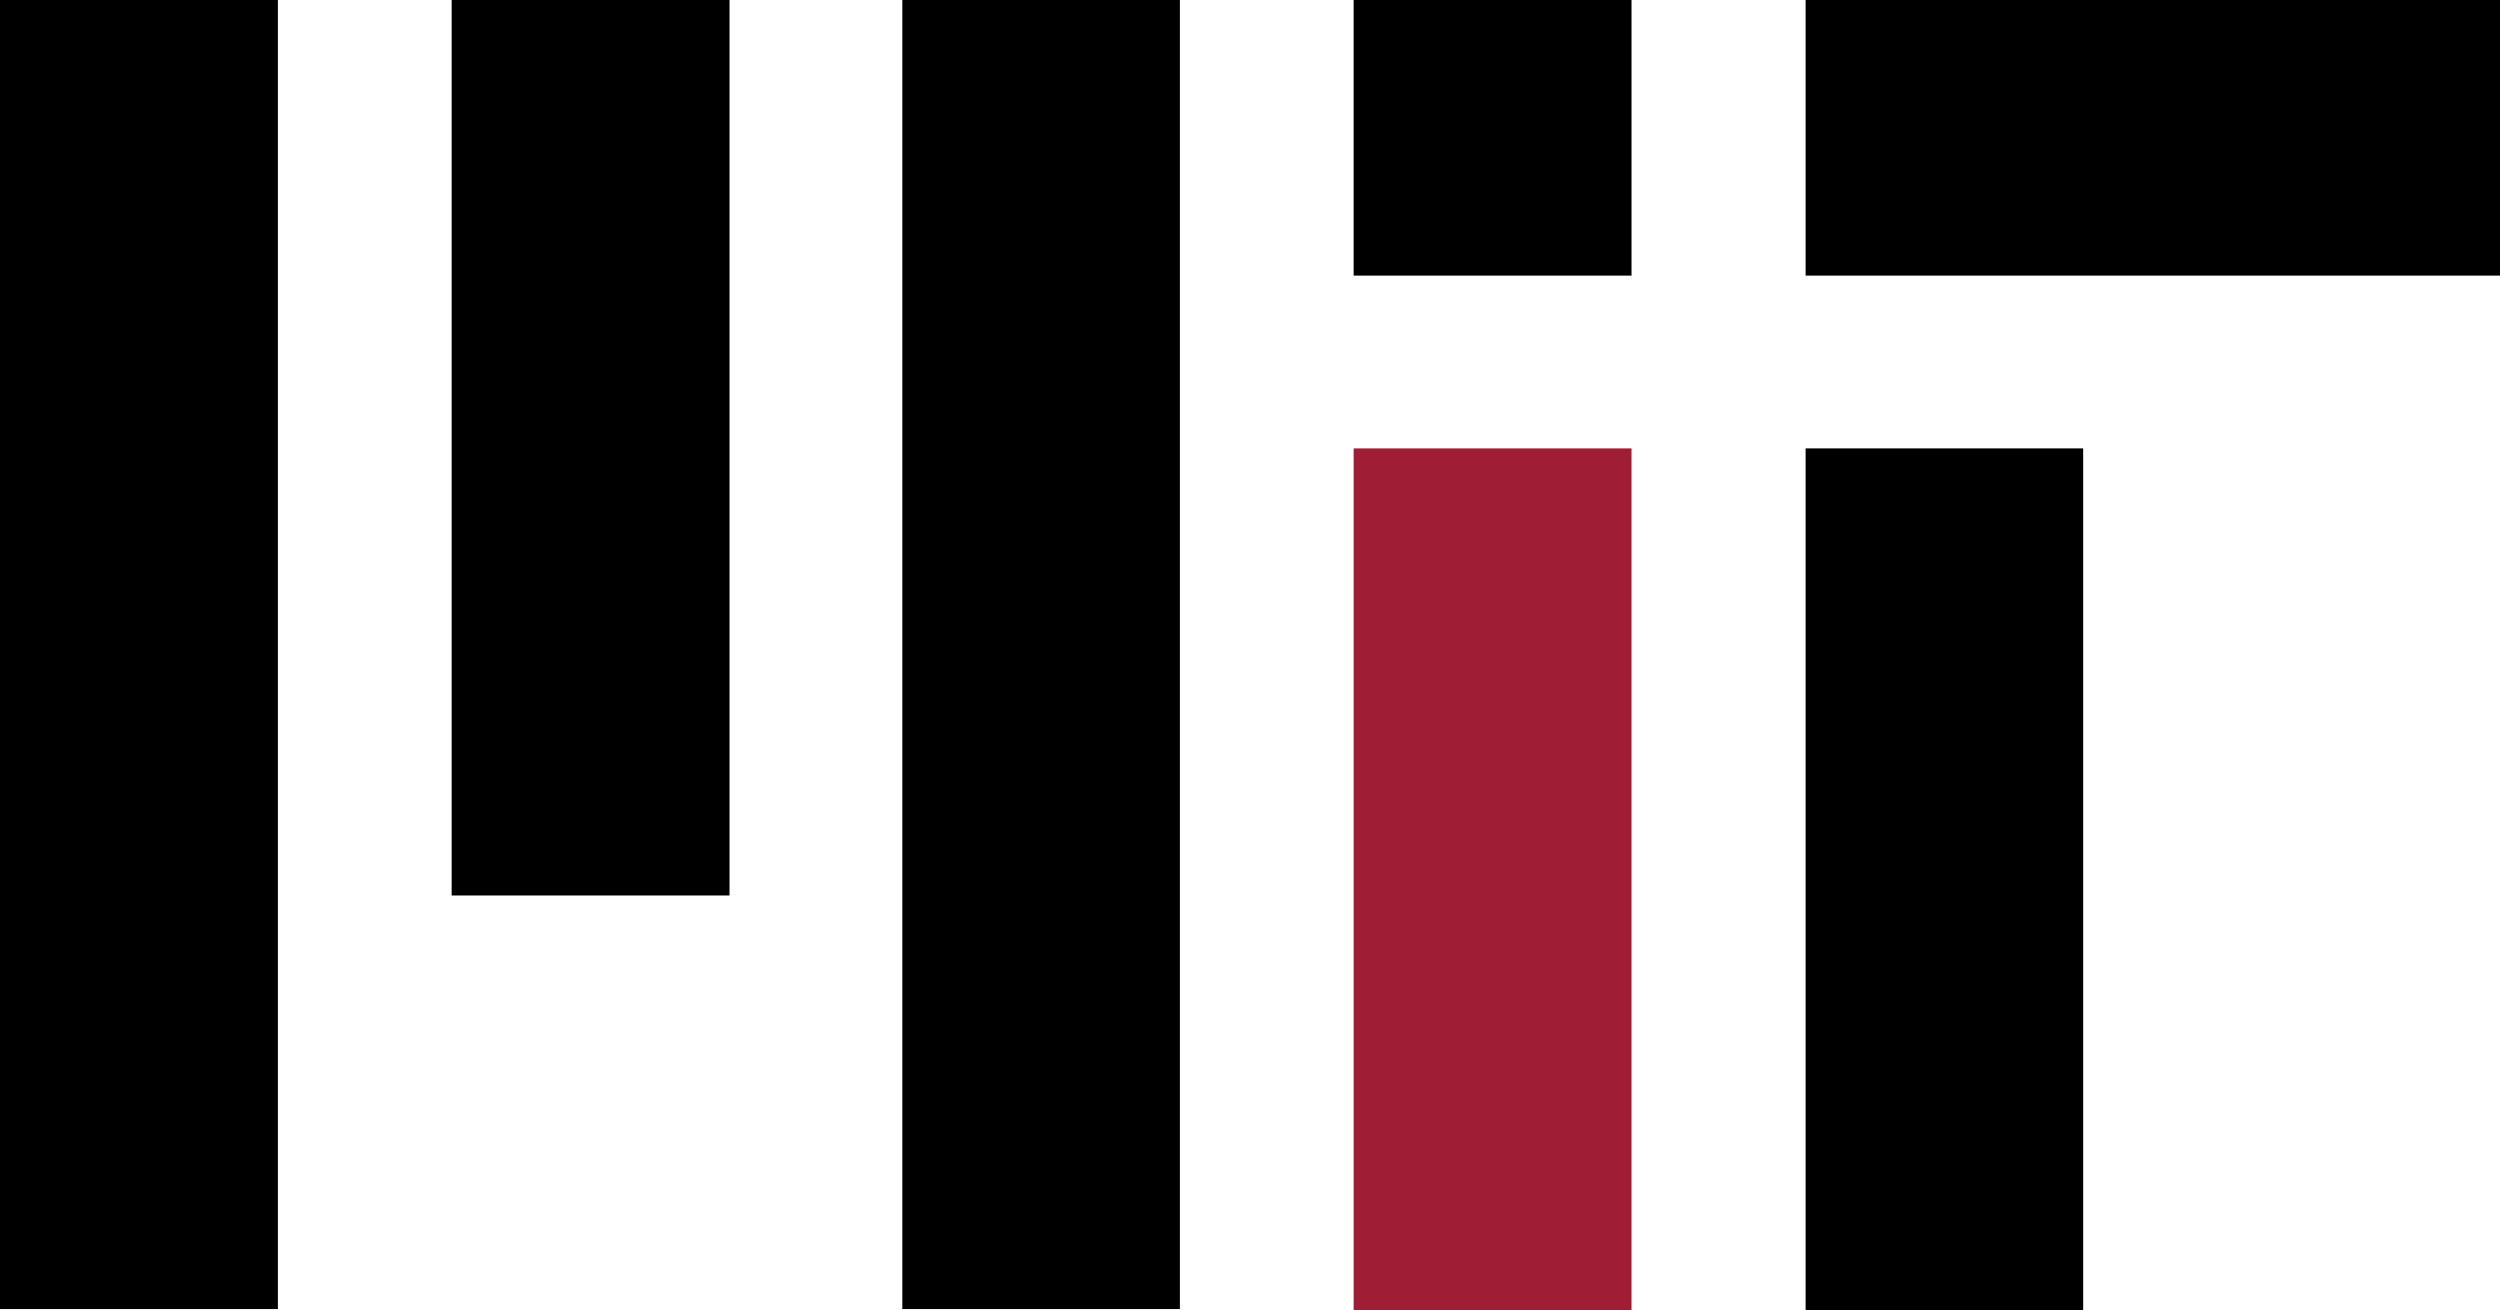
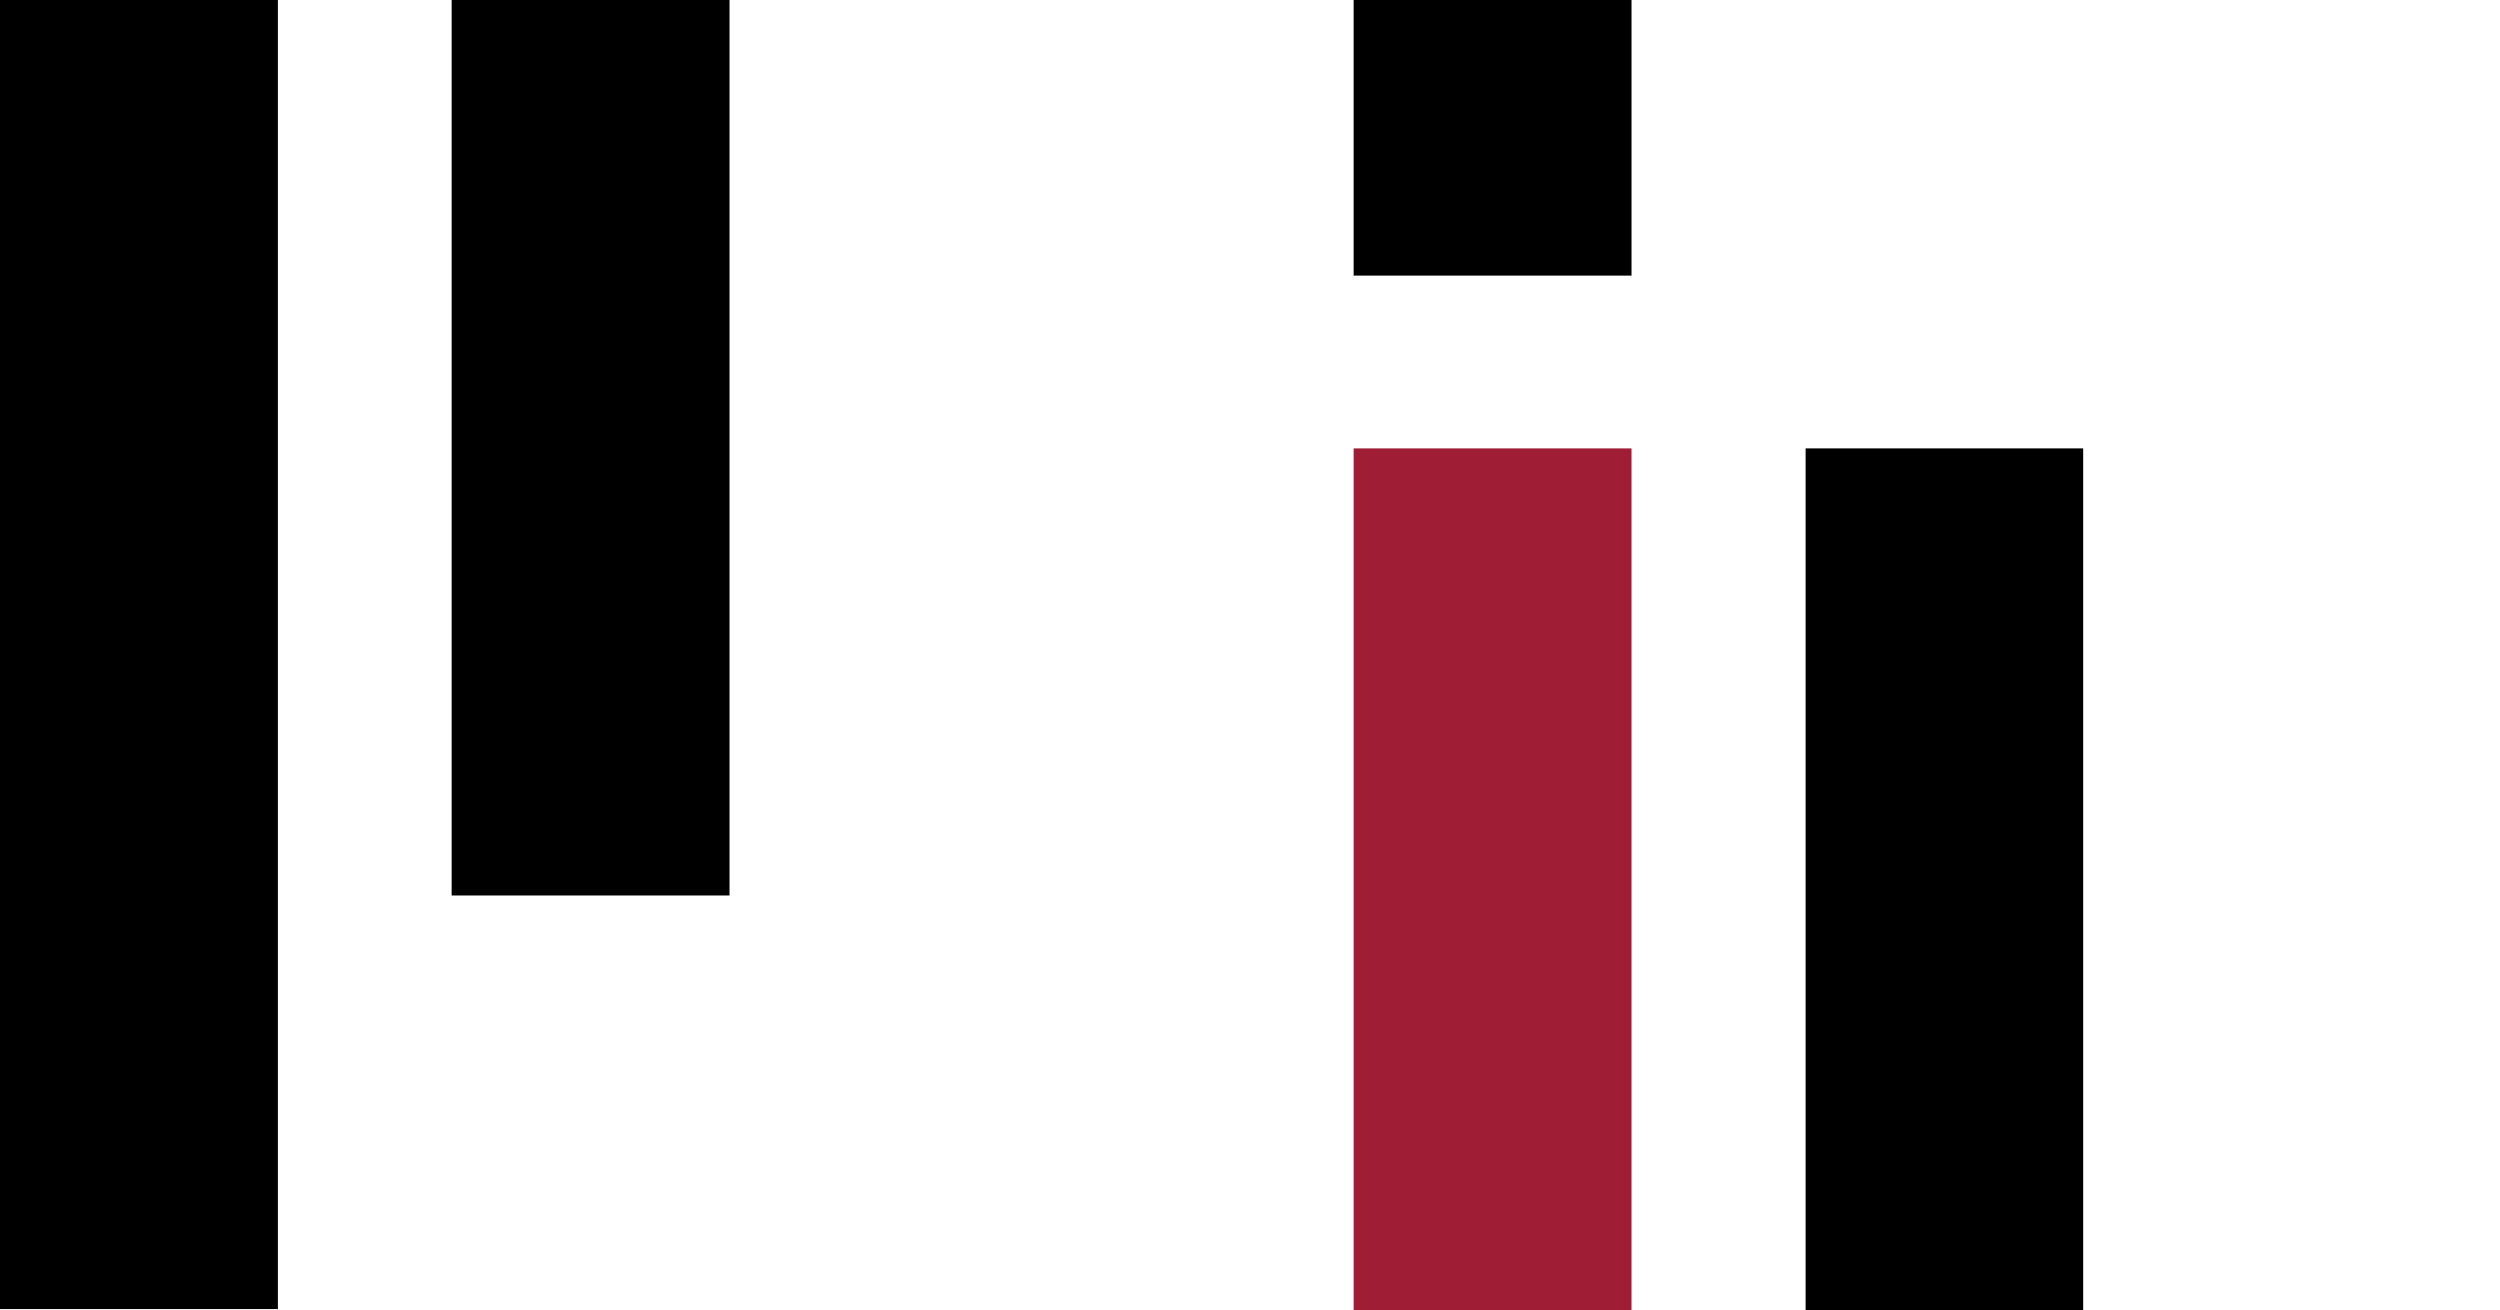
<svg xmlns="http://www.w3.org/2000/svg" id="Capa_2" data-name="Capa 2" viewBox="0 0 76.83 40.26">
  <defs>
    <style>
      .cls-1 {
        fill: #a01e35;
      }
    </style>
  </defs>
  <g id="Capa_1-2" data-name="Capa 1">
-     <polygon points="76.83 0 55.49 0 55.49 8.47 76.83 8.47 76.83 0 76.83 0 76.83 0" />
    <polygon points="22.42 0 13.88 0 13.88 27.52 22.42 27.52 22.42 0 22.42 0 22.42 0" />
-     <polygon points="36.26 0 27.73 0 27.73 40.23 36.26 40.23 36.26 0 36.26 0 36.26 0" />
    <polygon points="8.54 0 0 0 0 40.23 8.54 40.23 8.54 0 8.54 0 8.54 0" />
    <polygon points="64.02 13.78 55.49 13.78 55.49 40.26 64.02 40.26 64.02 13.78 64.02 13.78 64.02 13.78" />
    <polygon points="50.14 0 41.6 0 41.6 8.47 50.14 8.47 50.14 0 50.14 0 50.14 0" />
    <polygon class="cls-1" points="50.14 13.78 41.6 13.78 41.6 40.26 50.14 40.26 50.14 13.78 50.14 13.78 50.14 13.78" />
  </g>
</svg>